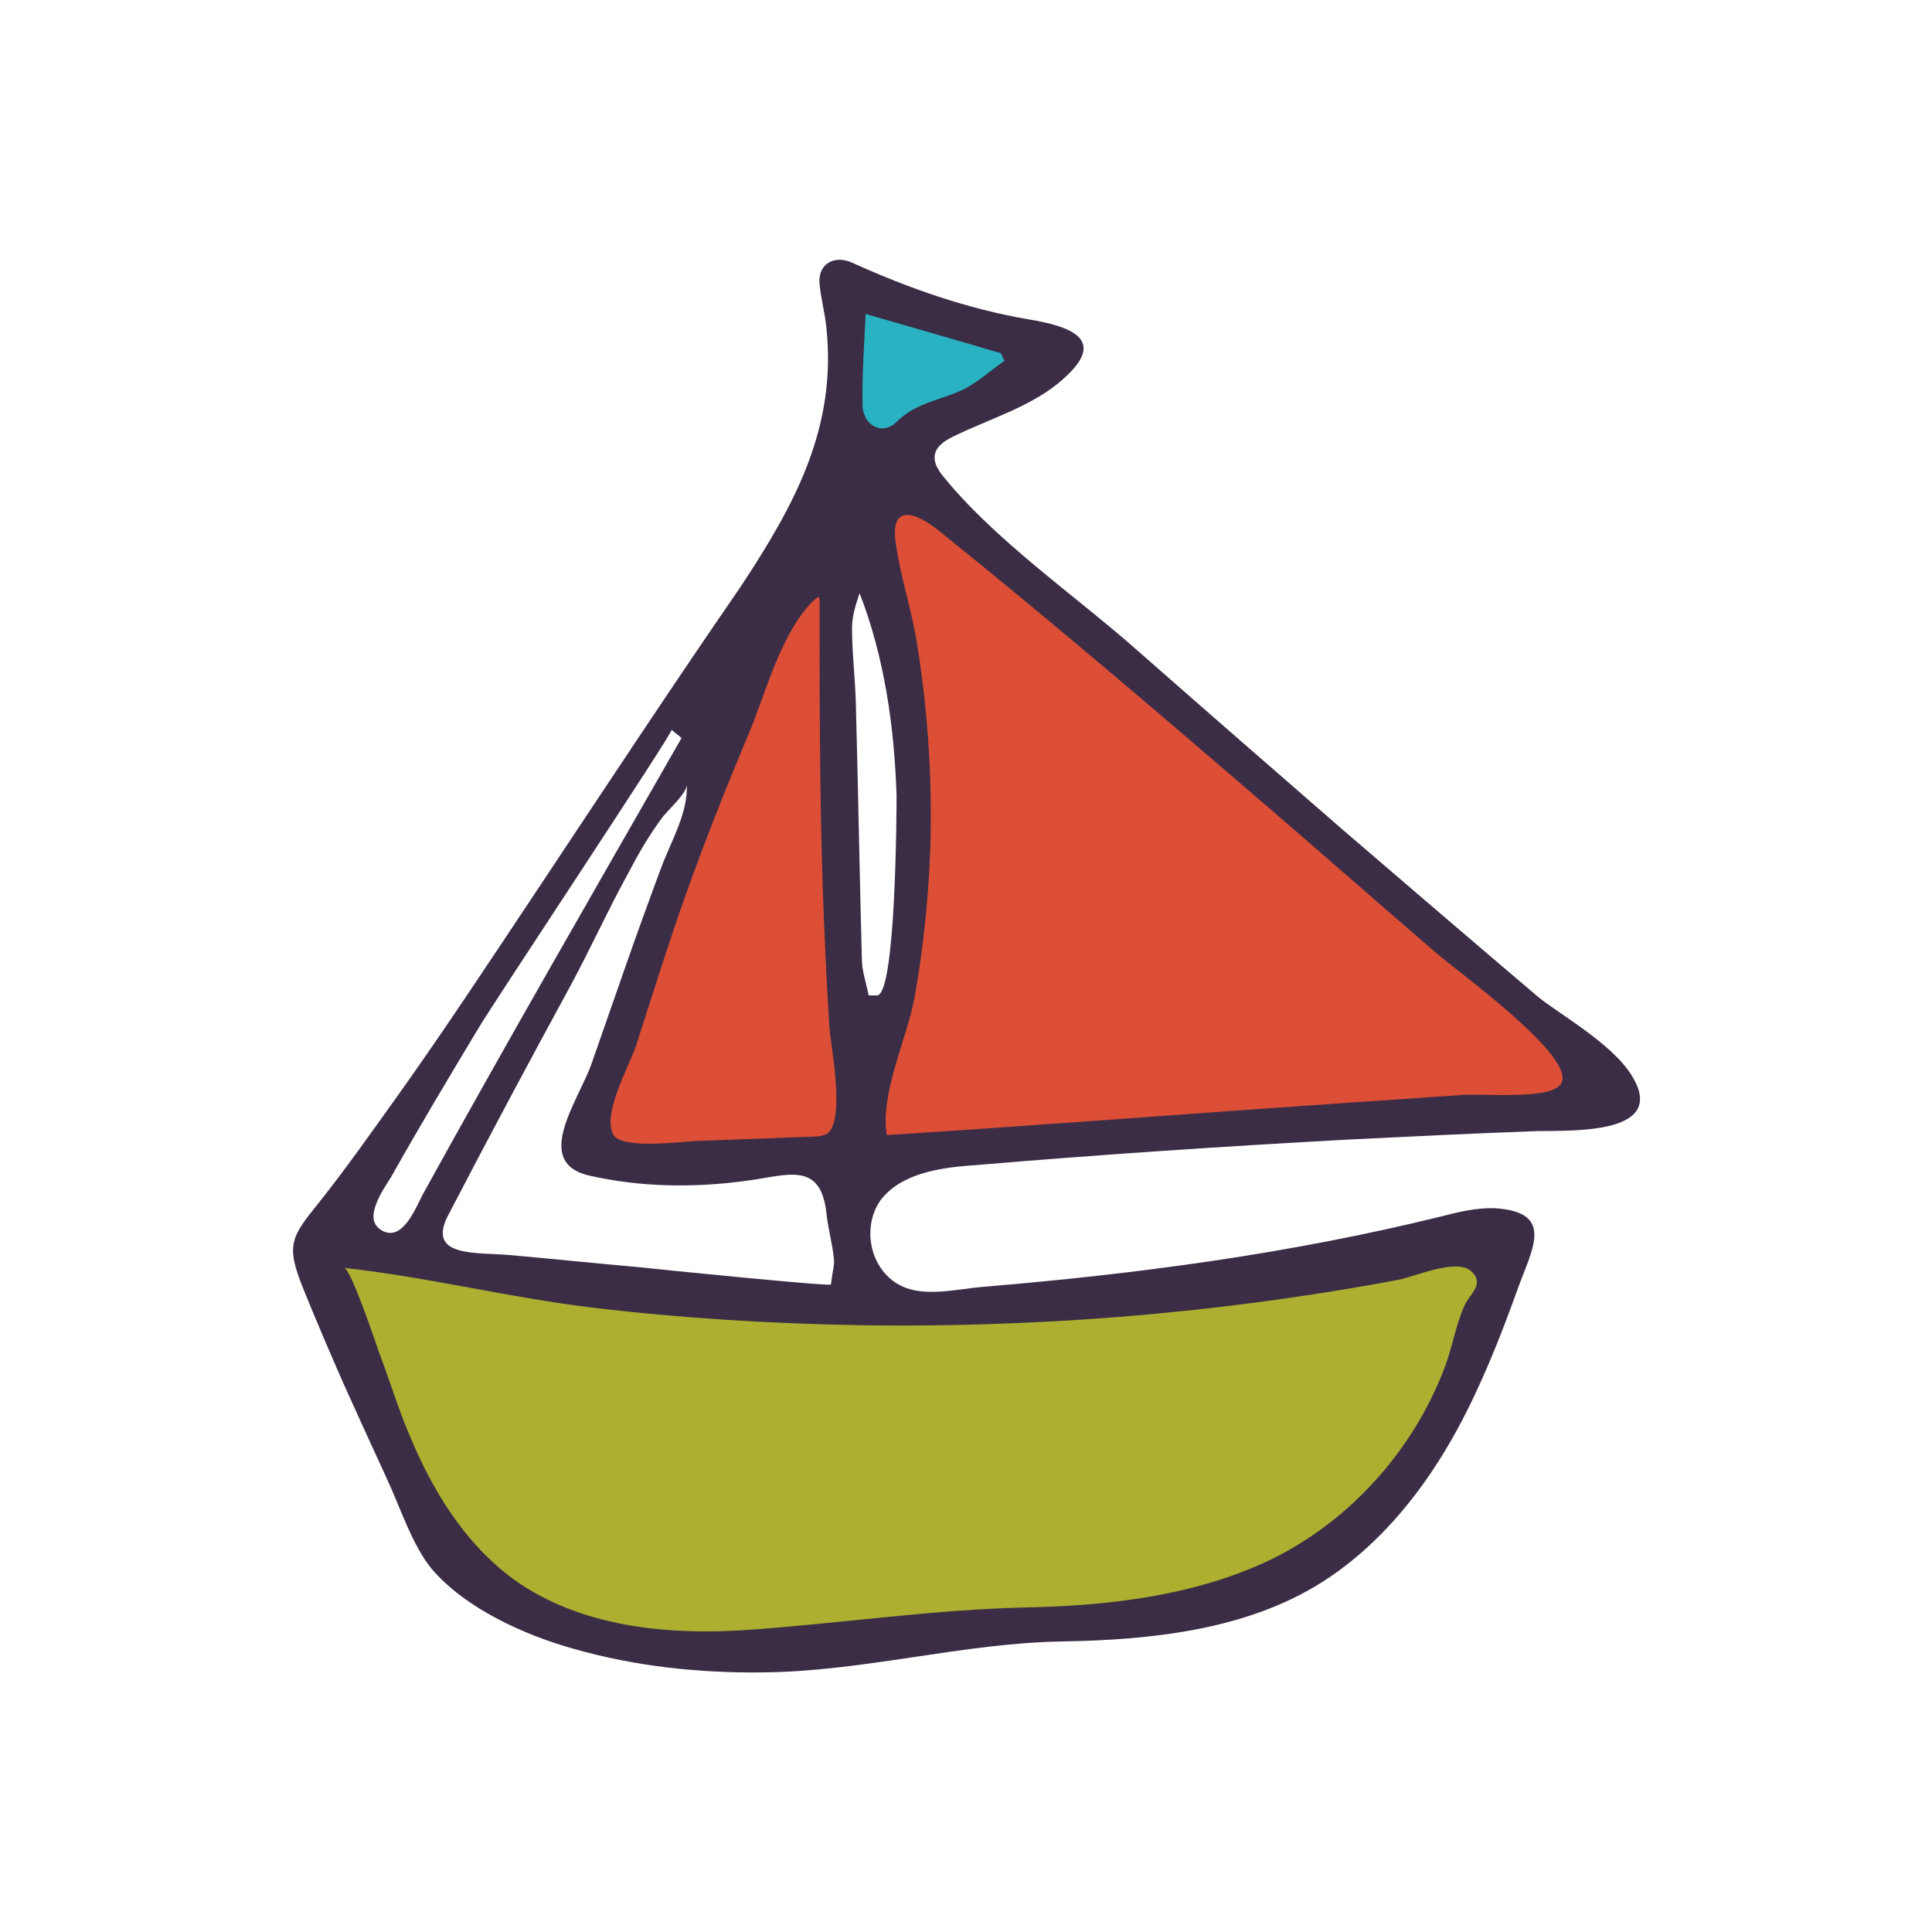
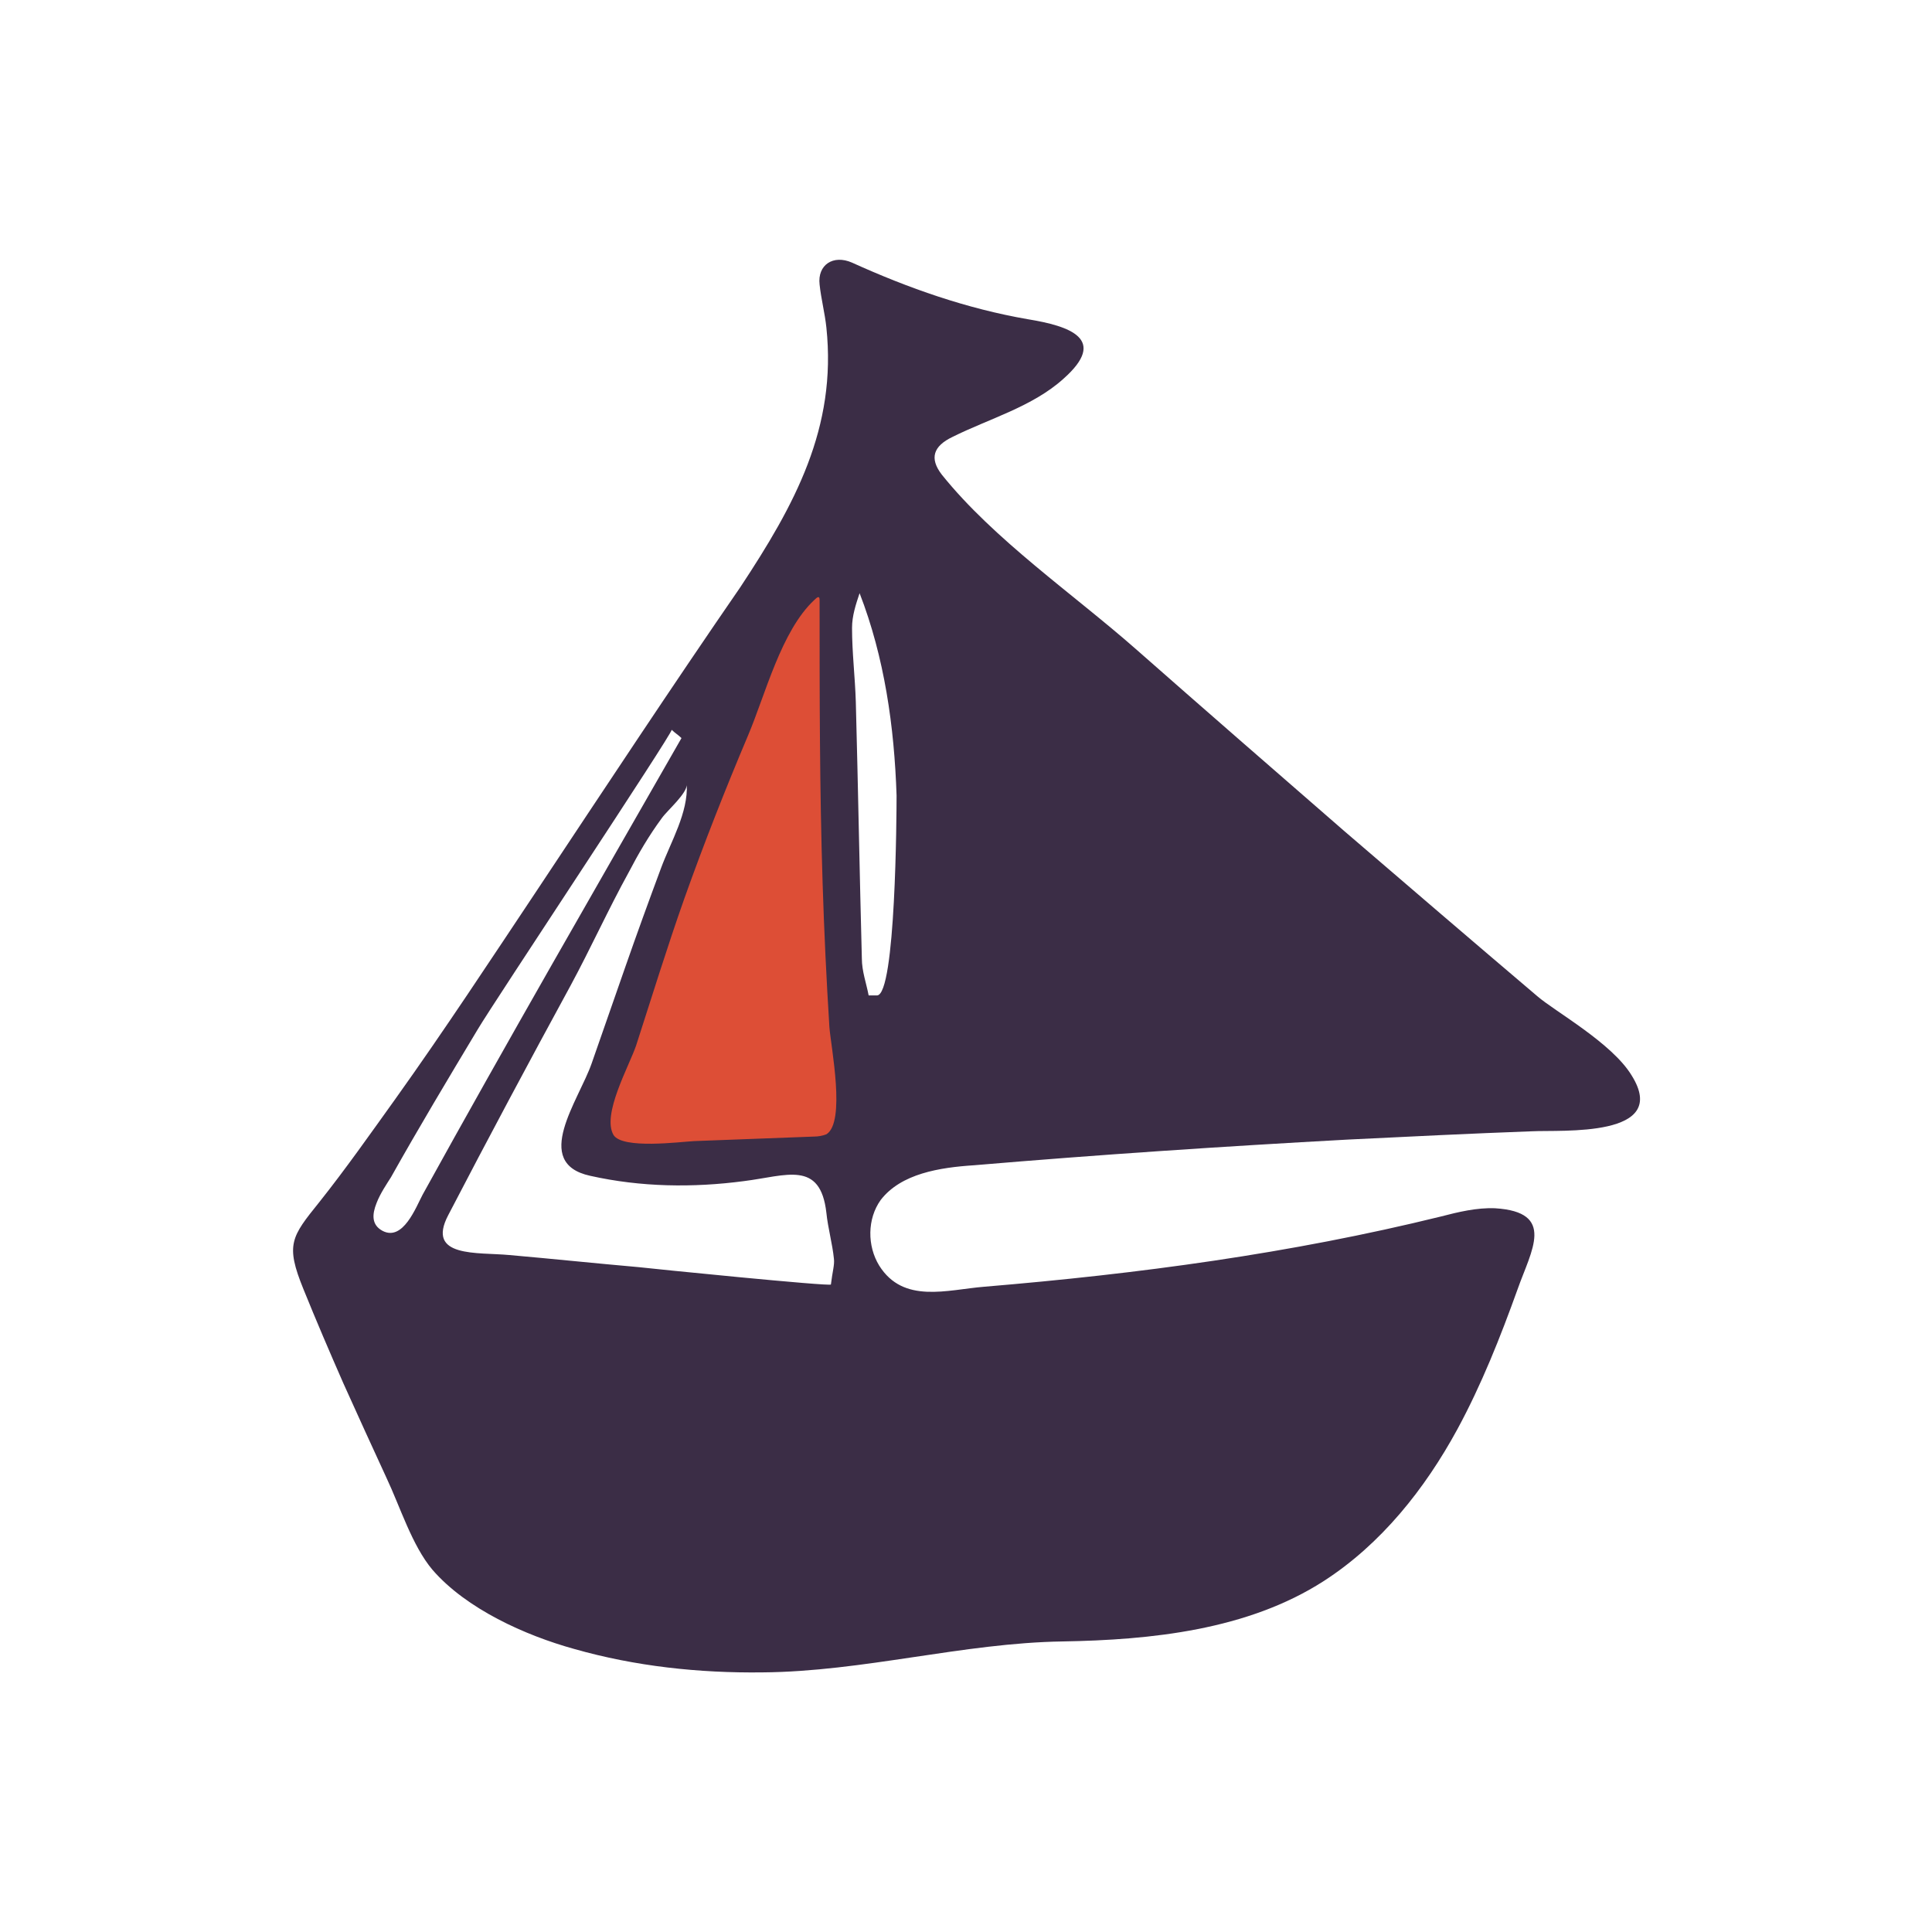
<svg xmlns="http://www.w3.org/2000/svg" version="1.1" id="doodinals_x5F_component_x5F_sailboat" x="0px" y="0px" viewBox="0 0 256 256" style="enable-background:new 0 0 256 256;" xml:space="preserve">
  <style type="text/css">
	.st0{fill:#3B2D46;}
	.st1{fill:#29B2C1;}
	.st2{fill:#DD4E36;}
	.st3{fill:#ACAF30;}
</style>
  <g id="XMLID_91_">
    <path id="XMLID_2342_" class="st0" d="M129.1,154.4c16.5-1.4,33-2.5,49.5-3.4c8.1-0.4,16.3-0.8,24.4-1.1c3.9-0.2,18.4,0.9,13.2-7.4   c-2.6-4.3-10.2-8.5-12.5-10.5c-8.6-7.3-17.1-14.6-25.6-21.9c-9.2-8-18.4-16-27.6-24.1c-8.3-7.3-18.8-14.5-25.7-23.1   c-1.7-2.2-1.1-3.8,1.4-5c4.8-2.4,10.6-4,14.7-7.7c6-5.3,0.8-7-4.7-7.9c-8.1-1.4-15.8-4.1-23.3-7.5c-2.5-1.1-4.6,0.3-4.3,2.9   c0.2,1.9,0.7,3.8,0.9,5.7c1.4,13.3-4.2,23.5-11.4,34.4C89,91,80.1,104.5,71.2,117.9c-6.2,9.3-12.3,18.6-18.8,27.7   c-3.3,4.6-6.6,9.3-10.1,13.7c-3.7,4.6-4.5,5.6-2.1,11.5c1.7,4.2,3.5,8.4,5.3,12.5c1.9,4.2,3.8,8.4,5.7,12.5c1.8,3.8,3.4,9,6.1,12.2   c4.5,5.2,12.3,8.7,18.8,10.5c8.1,2.3,16.5,3.2,24.9,3.1c13.4-0.1,26.6-3.9,39.8-4.1c11.7-0.2,24.5-1.5,34.6-8   c7.6-4.9,13.4-12.2,17.7-20.1c3.2-5.9,5.7-12.2,8-18.6c1.8-5.1,5.1-10.2-3-10.7c-2.4-0.1-4.9,0.5-7.2,1.1   c-19.9,4.9-40.1,7.6-60.5,9.3c-4.9,0.4-10.7,2.3-13.9-2.8c-1.6-2.6-1.6-6.2,0.2-8.7C119.4,155.5,124.5,154.7,129.1,154.4z    M87.6,115c-1.6,4.3-3.2,8.7-4.7,13c-1.5,4.3-3,8.6-4.5,12.9c-1.7,4.9-8,13.2-0.2,14.9c6.7,1.5,13.6,1.6,20.4,0.7   c5.6-0.7,10.1-2.8,10.9,4.2c0.2,2,0.8,4.1,1,6.1c0.1,0.8-0.2,1.7-0.4,3.4c0,0.3-23.8-2.1-25.5-2.3c-5.7-0.5-11.4-1.1-17.1-1.6   c-4.2-0.4-11.1,0.4-8.1-5.3c5.3-10.2,10.7-20.3,16.2-30.4c2.7-5,5-10.1,7.7-15c1.3-2.5,2.7-4.9,4.4-7.2c0.7-1,3.4-3.3,3.3-4.5   C91.2,107.7,88.9,111.5,87.6,115z M49.9,159.4c0.5-1.3,1.4-2.6,1.9-3.4c3.7-6.6,7.6-13.1,11.5-19.6C65.3,133,89.3,96.9,89,96.7   c0.4,0.4,0.9,0.7,1.3,1.1C78.8,117.9,67.2,138,56,158.3c-0.9,1.7-2.6,6.2-5.3,4.8C49.2,162.3,49.3,160.9,49.9,159.4z M116.2,131.9   c-0.4,0-0.8,0-1.1,0c-0.3-1.6-0.9-3.2-0.9-4.9c-0.3-11.3-0.5-22.7-0.8-34c-0.1-3.3-0.5-6.5-0.5-9.8c0-1.6,0.5-3.1,1-4.6   c3.3,8.5,4.6,17.7,4.9,26.8C118.8,107.7,118.7,131.9,116.2,131.9z" />
-     <path id="XMLID_1226_" class="st1" d="M118.8,55.9c2.4-2.4,5.4-2.8,8.2-4c2.2-0.9,4.1-2.7,6.1-4.1c-0.2-0.3-0.3-0.7-0.5-1   c-5.7-1.7-11.4-3.3-17.9-5.2c-0.2,4.4-0.5,8.3-0.4,12.3C114.5,56.5,117,57.7,118.8,55.9z" />
    <path id="XMLID_1228_" class="st2" d="M84.3,138.5c-0.9,2.7-4.6,9.2-3,11.9c1.2,1.9,8.8,0.9,10.7,0.8c5.3-0.2,10.6-0.4,15.9-0.6   c0.5,0,1.1-0.1,1.6-0.3c2.6-1.6,0.6-11.6,0.4-14.2c-0.4-6.4-0.7-12.7-0.9-19.1c-0.4-12.5-0.4-25-0.4-37.5c0-0.6-0.3-0.4-0.7,0   c-4.4,4.1-6.5,12.6-8.8,18c-3,7.1-5.8,14.2-8.4,21.5C88.4,125.5,86.4,132,84.3,138.5z" />
-     <path id="XMLID_1229_" class="st2" d="M118.7,72c0.6,4.4,2.1,8.8,2.8,13.2c1.4,8.7,2,17.4,1.8,26.2c-0.2,7-0.9,13.9-2.1,20.7   c-1,5.5-4.6,12.7-3.7,18.3c20.5-1.3,40.9-2.9,61.4-4.3c4.9-0.3,9.9-0.7,14.8-1c2.1-0.2,8.9,0.4,11.8-0.6c0.5-0.2,0.9-0.4,1.2-0.7   c3-3.3-14.2-15.5-16.6-17.7c-7.3-6.3-14.6-12.7-21.9-19c-14.4-12.4-28.9-24.8-43.7-36.7C121.2,67.7,117.9,66.8,118.7,72z" />
-     <path id="XMLID_1271_" class="st3" d="M78.8,173.3c-11.1-1.3-22.2-4.1-33.2-5.3c0.9,0.1,4.2,10,4.7,11.4c1.4,3.7,2.5,7.4,4.1,11.1   c2.9,6.9,6.9,13.5,12.9,18.2c9.1,7,21.4,8.1,32.8,7.2c12-0.9,23.6-2.6,35.6-2.9c11-0.2,22.5-1.5,32.6-6.3   c10.7-5.2,19.1-14.7,23.2-25.7c1-2.7,1.4-5.5,2.6-8.1c0.7-1.5,2.7-2.8,0.8-4.5c-2-1.7-7.5,0.8-9.7,1.2c-16.6,3.1-33.4,5-50.2,5.7   c-6.9,0.3-13.8,0.4-20.7,0.3C102.4,175.4,90.6,174.7,78.8,173.3z" />
  </g>
</svg>